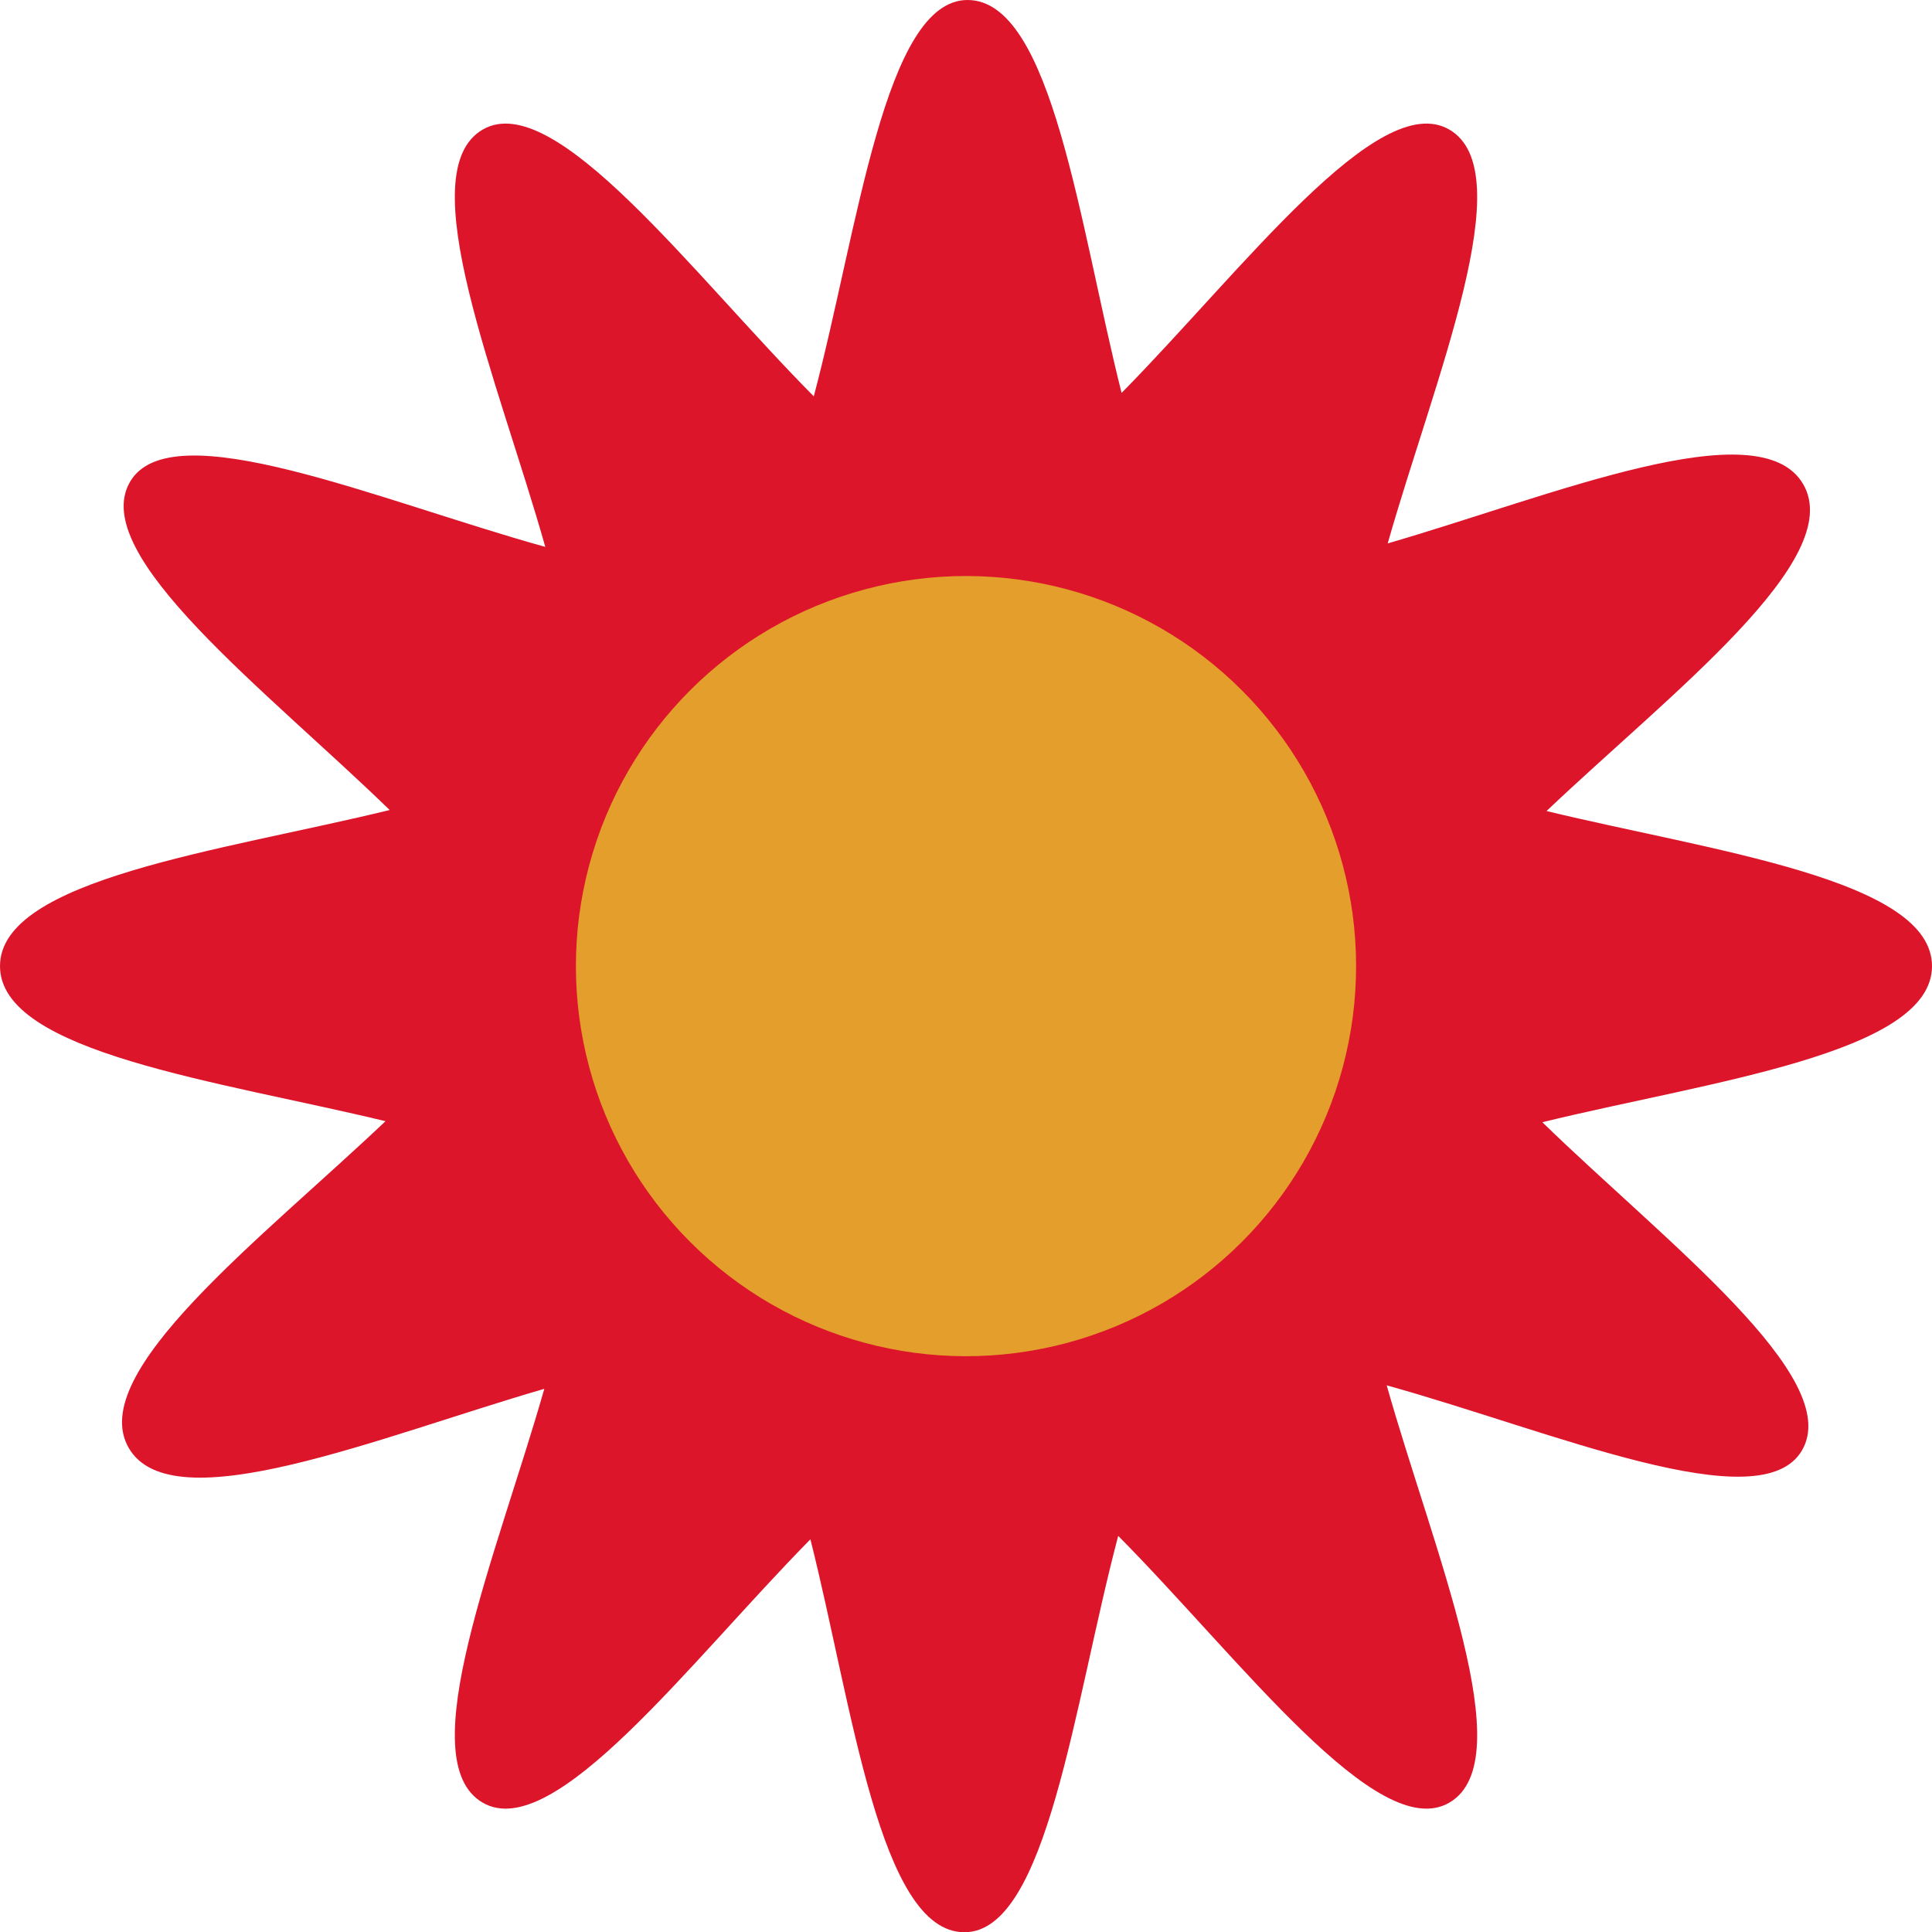
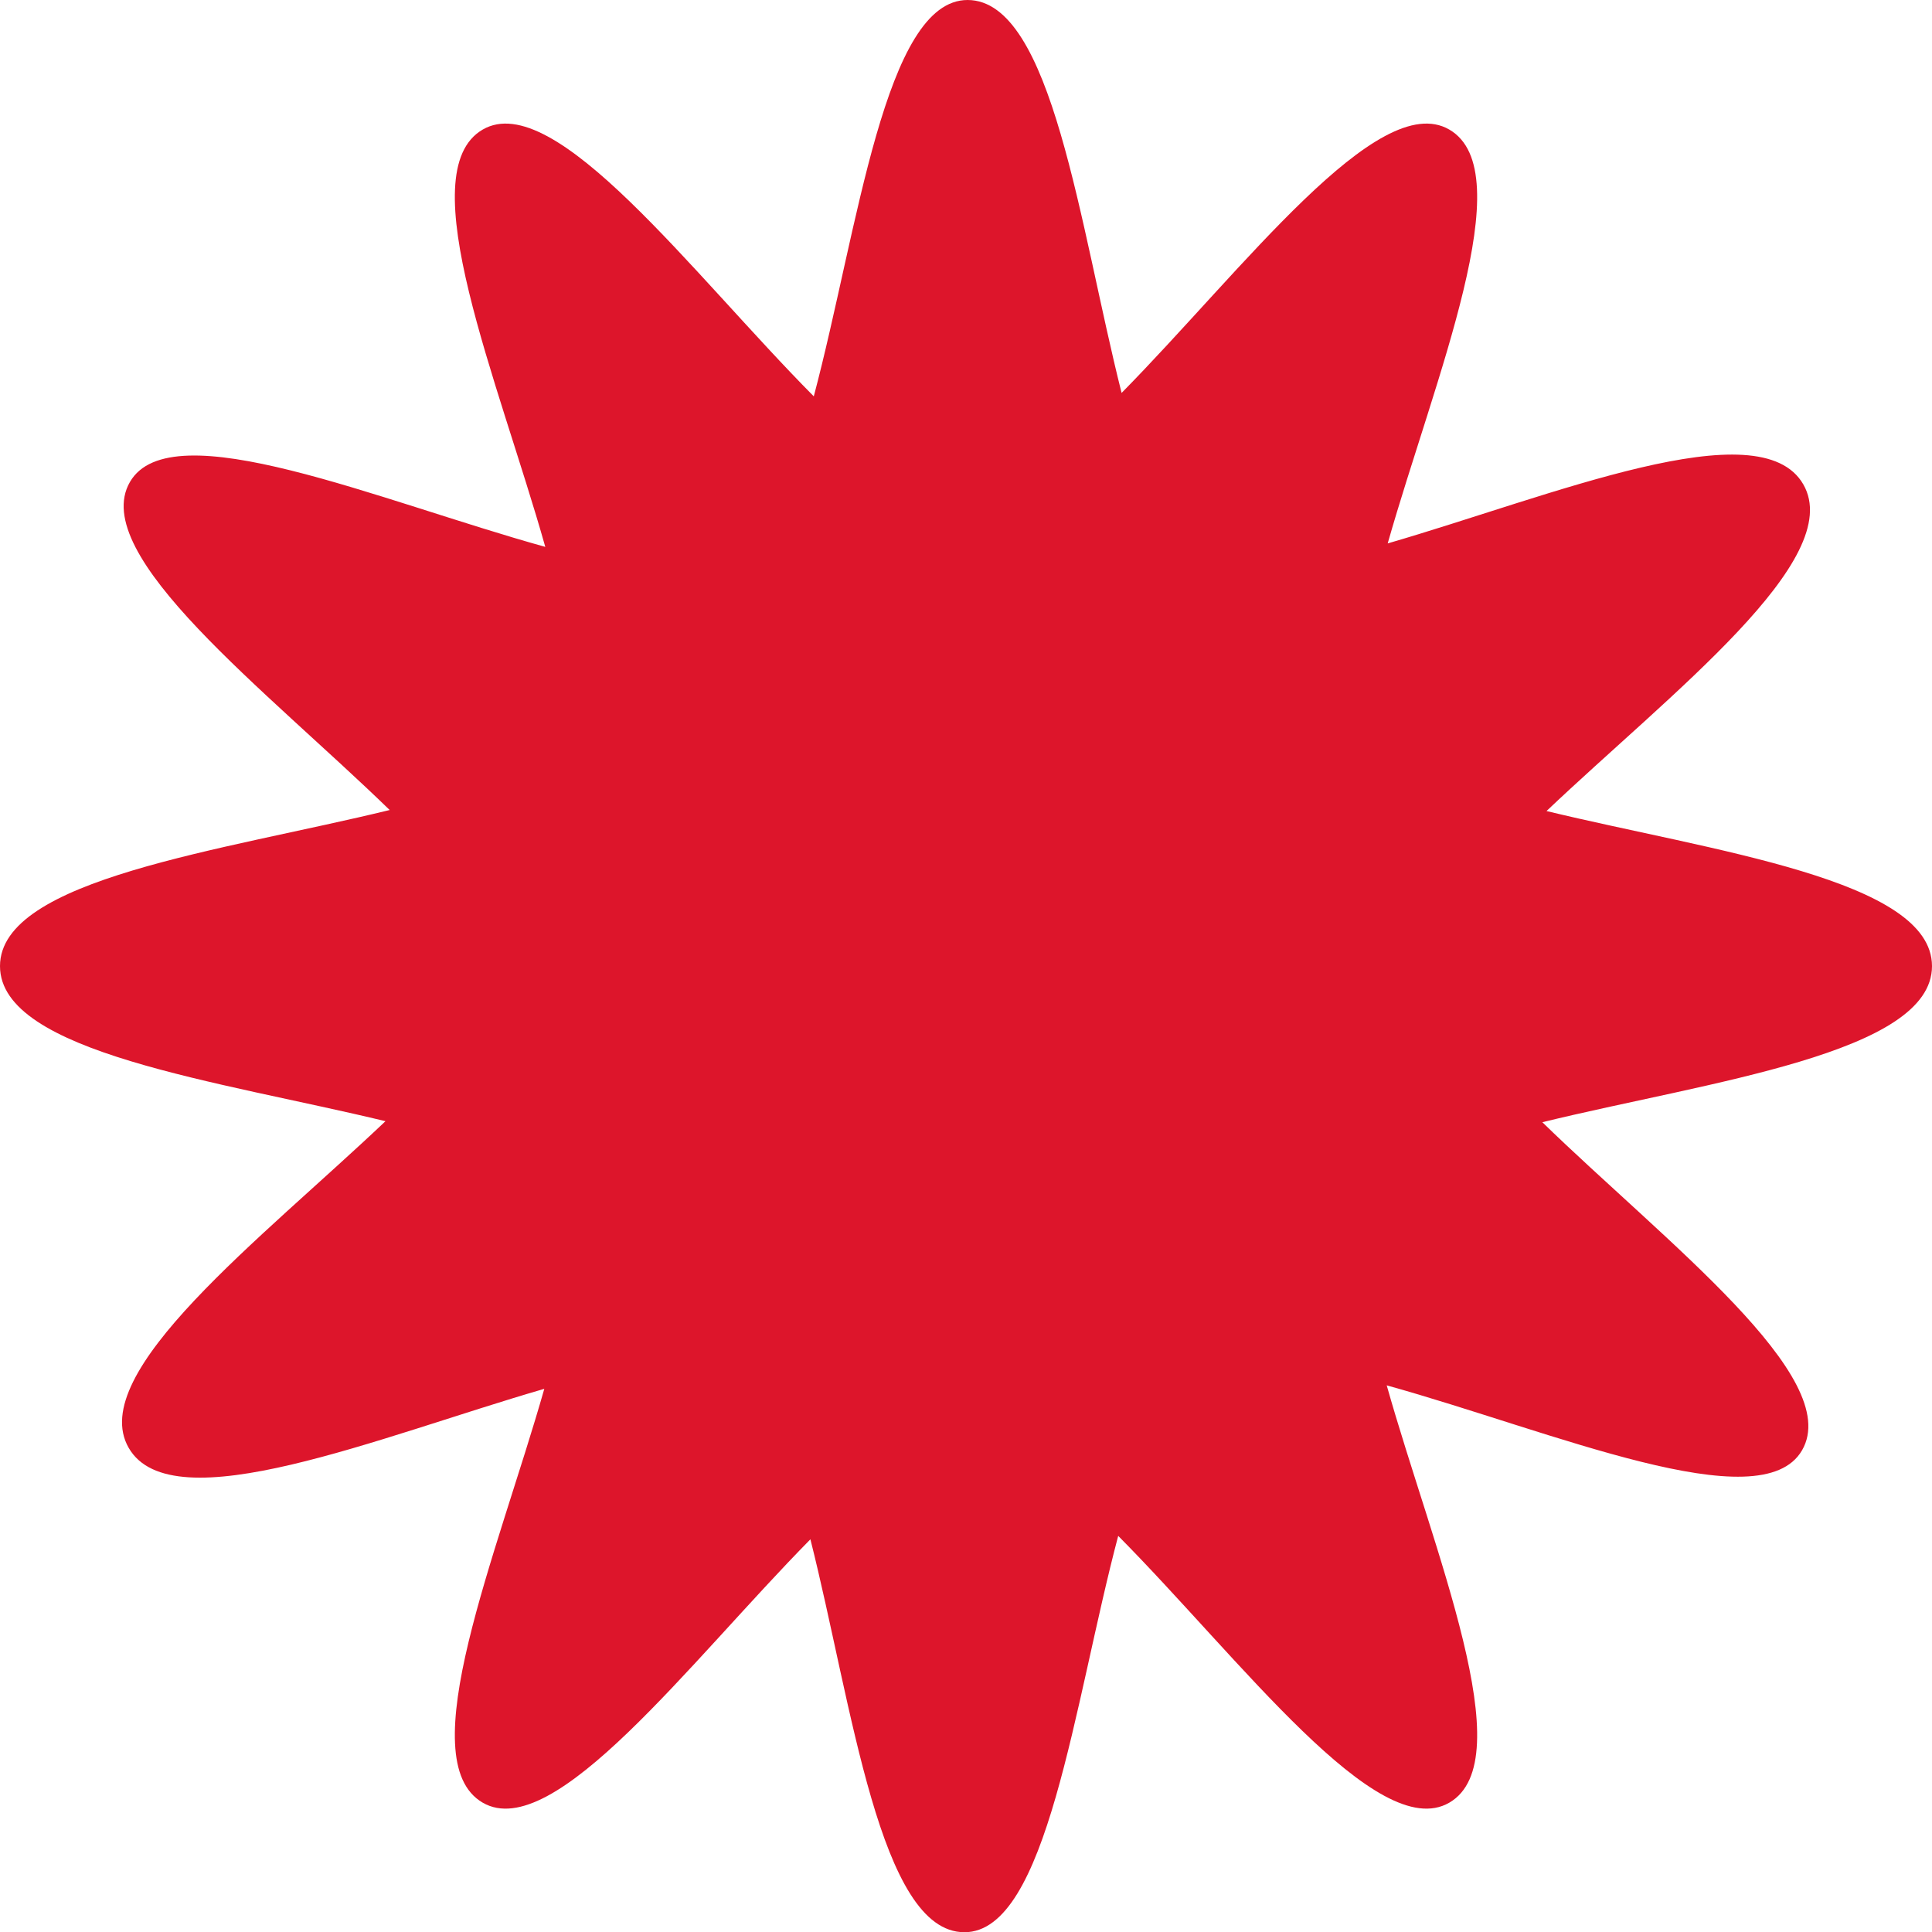
<svg xmlns="http://www.w3.org/2000/svg" fill="#000000" height="902.912" viewBox="0 0 902.801 902.912" width="902.801">
  <path d="m902.801,451.456c0-40.534-102.717-53.745-180.132-72.468,57.765-54.835,140.209-117.511,119.995-152.644-20.385-35.43-117.458,5.32-194.209,27.585,21.928-77.025,62.812-173.694,28.76-193.396-33.267-19.248-96.641,65.743-153.107,123.079C504.47,105.749,491.798.096,452.179 0c-38.794-.094-51.214,107.154-71.905,185.21-56.861-57.338-121.11-144.104-154.689-124.677-34.292,19.84,7.412,117.738,29.221,195.021-77.537-21.538-174.852-63.602-194.089-30.328-19.691,34.058,63.956,97.46,121.374,153.288C104.463,397.491,0,410.58,0,451.456c0,40.534,102.717,53.745,180.132,72.467-57.765,54.835-140.209,117.511-119.995,152.644,20.385,35.43,117.458-5.32,194.209-27.584-21.928,77.025-62.812,173.694-28.76,193.395,33.268,19.247,96.641-65.744,153.107-123.079,19.638,77.864,32.31,183.517,71.929,183.612,38.794.094,51.214-107.154,71.905-185.21,56.86,57.339,121.11,144.105,154.689,124.677,34.292-19.84-7.412-117.737-29.221-195.021,77.537,21.538,174.852,63.602,194.089,30.328,19.69-34.059-63.956-97.46-121.374-153.288,77.629-18.977,182.092-32.066,182.092-72.941Z" fill="#dd152b" />
-   <circle cx="451.401" cy="451.456" fill="#e39e2b" r="182.284" transform="rotate(-45 451.4 451.456)" />
</svg>